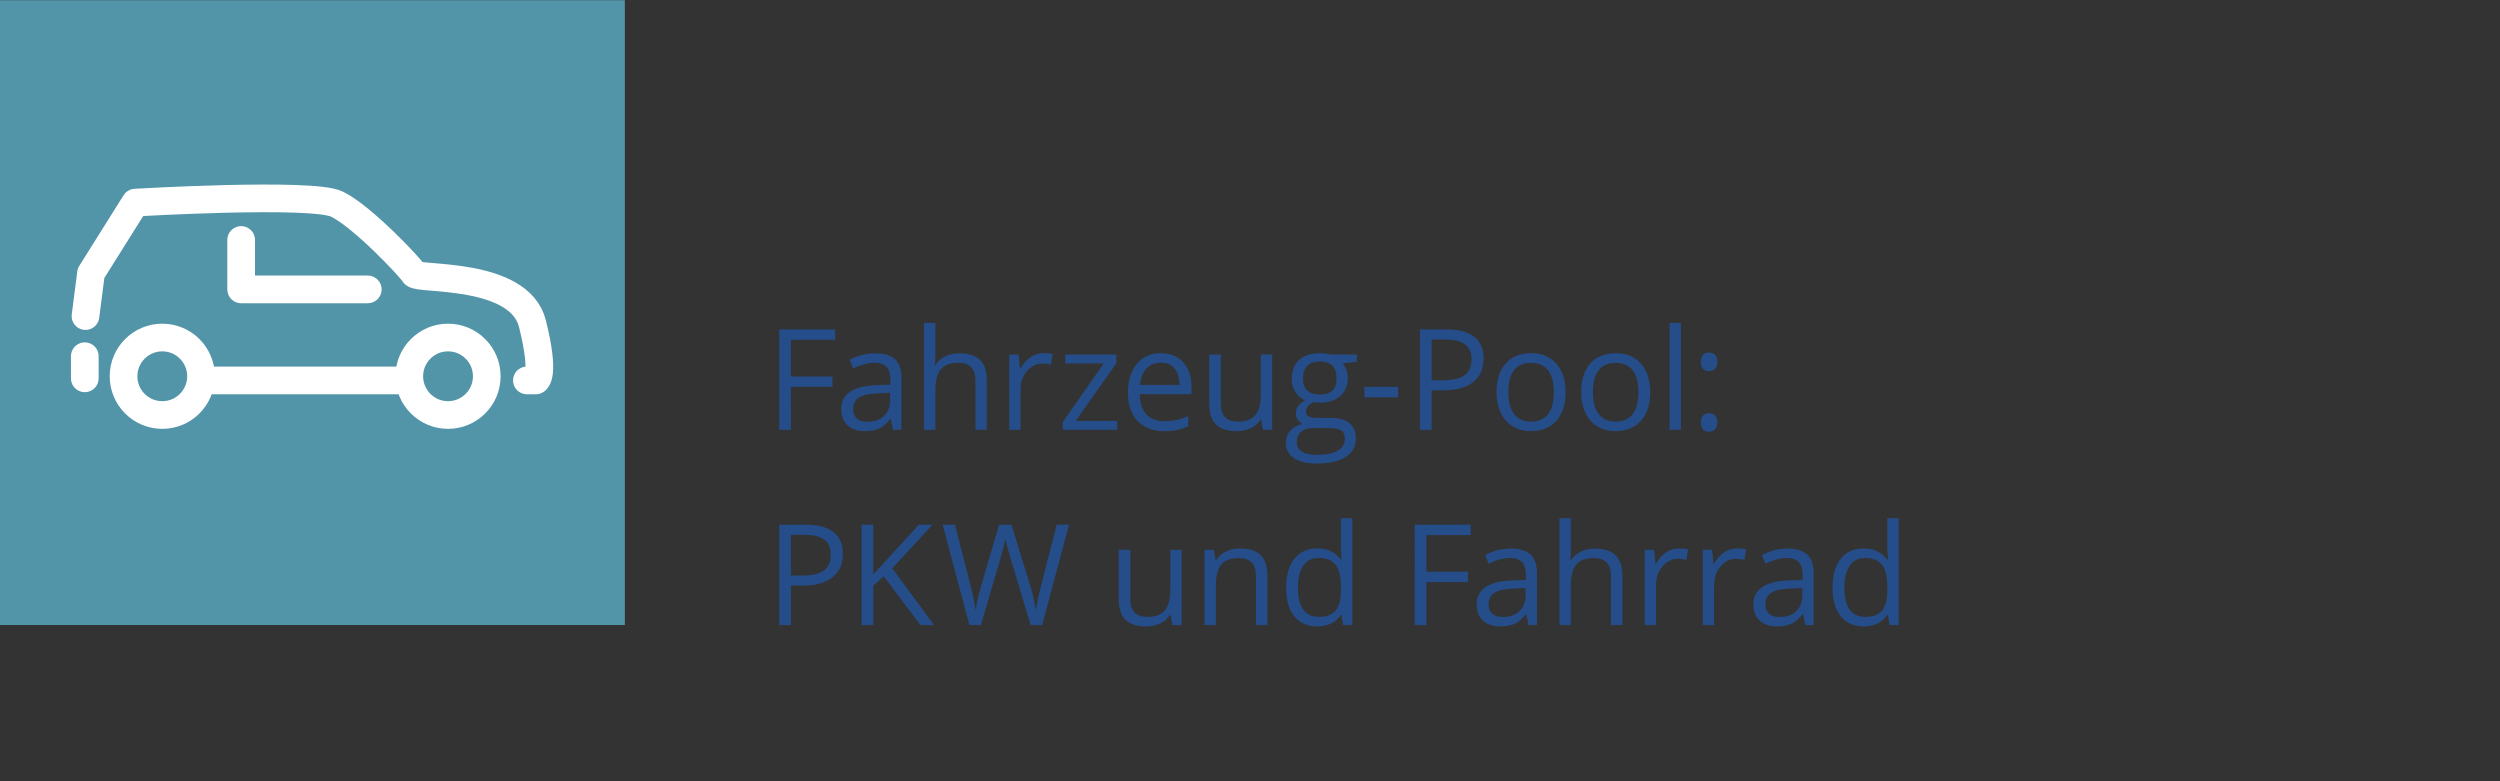
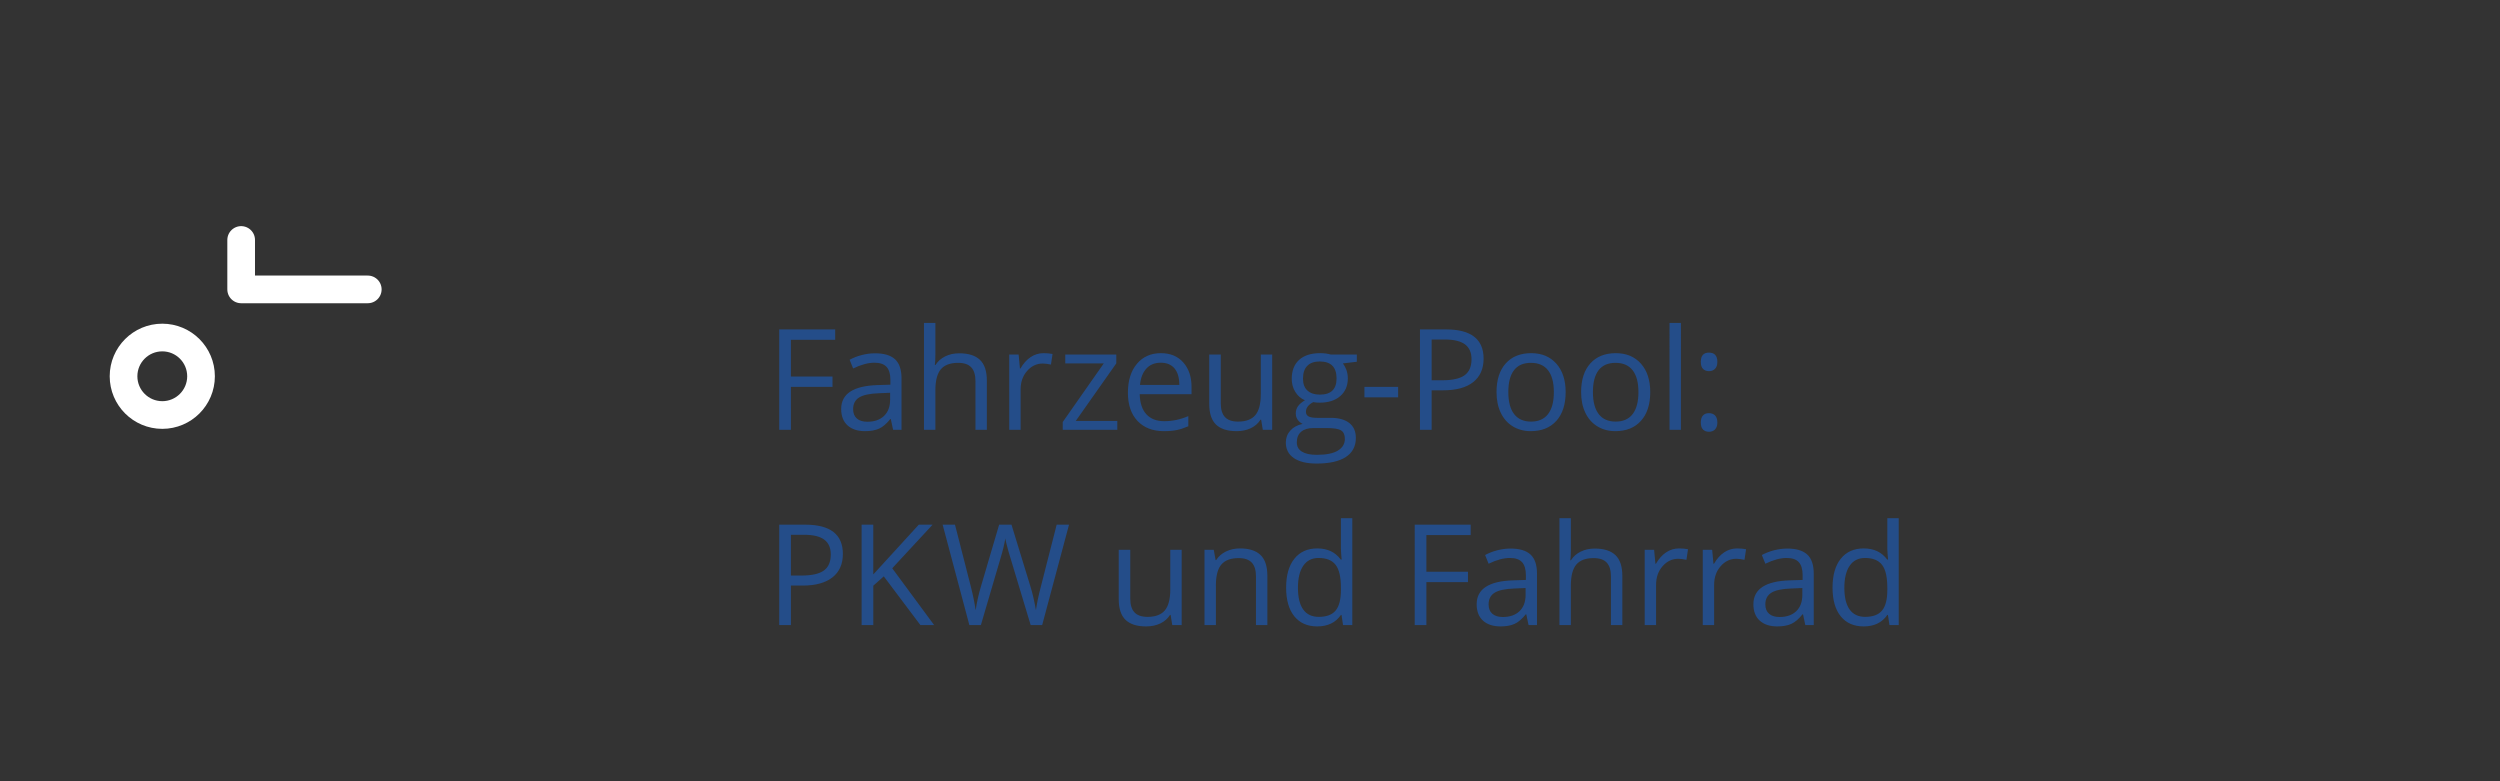
<svg xmlns="http://www.w3.org/2000/svg" viewBox="0 0 426.667 133.333" height="133.333" width="426.667" xml:space="preserve" id="svg2" version="1.1">
  <rect x="0" y="0" width="426.667" height="133.333" fill="#333333" stroke="none" />
  <defs id="defs6" />
  <g transform="matrix(1.333,0,0,-1.333,0,133.333)" id="g10">
    <g transform="scale(0.1)" id="g12">
      <path id="path14" style="fill:#244d89;fill-opacity:1;fill-rule:nonzero;stroke:none" d="M 1030.98,328.496 H 997.668 V 200 h 14.942 v 50.535 h 15.11 c 16.53,0 29.23,3.504 38.11,10.504 8.87,7.004 13.31,17.008 13.31,30.016 0,24.961 -16.05,37.441 -48.16,37.441 z m -18.37,-12.922 h 16.7 c 11.77,0 20.44,-2.078 26.01,-6.238 5.57,-4.16 8.35,-10.488 8.35,-18.984 0,-9.434 -2.96,-16.289 -8.88,-20.567 -5.91,-4.277 -15.49,-6.418 -28.74,-6.418 h -13.44 z m 129.73,-42.886 51.68,55.808 h -17.67 l -58.27,-63.719 v 63.719 h -14.94 V 200 h 14.94 v 50.363 l 13.45,11.953 46.84,-62.316 h 17.58 z m 226.36,55.808 h -15.82 l -20.22,-79.187 c -3.1,-11.954 -5.21,-22.094 -6.33,-30.411 -1.93,11.422 -4.3,21.676 -7.12,30.758 l -24.17,78.84 h -15.82 l -23.02,-78.133 c -3.11,-10.258 -5.45,-20.746 -7.03,-31.465 -1.29,9.02 -3.34,19.098 -6.16,30.235 l -20.3,79.363 h -15.82 L 1241.08,200 h 14.77 l 25.13,85.52 c 2.81,9.195 4.87,17.664 6.15,25.398 0.06,-1.172 0.85,-4.656 2.38,-10.457 1.52,-5.805 2.9,-10.609 4.13,-14.414 L 1319.57,200 h 14.76 z m 63.63,-32.168 v -63.015 c 0,-12.25 2.91,-21.157 8.75,-26.719 5.82,-5.571 14.6,-8.352 26.32,-8.352 6.79,0 12.84,1.262 18.15,3.781 5.3,2.516 9.45,6.153 12.43,10.899 h 0.8 l 2.1,-12.922 h 12.05 v 96.328 h -14.59 v -50.625 c 0,-12.48 -2.33,-21.476 -6.99,-26.98 -4.66,-5.508 -12.03,-8.262 -22.11,-8.262 -7.61,0 -13.21,1.934 -16.78,5.801 -3.58,3.867 -5.36,9.722 -5.36,17.578 v 62.488 z M 1622.64,200 v 62.844 c 0,12.304 -2.93,21.254 -8.79,26.847 -5.86,5.594 -14.59,8.395 -26.19,8.395 -6.62,0 -12.62,-1.305 -18.01,-3.91 -5.4,-2.61 -9.58,-6.285 -12.57,-11.031 h -0.71 l -2.37,13.183 h -11.86 V 200 h 14.59 v 50.535 c 0,12.539 2.34,21.535 7.03,26.985 4.68,5.449 12.07,8.175 22.14,8.175 7.62,0 13.22,-1.933 16.79,-5.8 3.58,-3.868 5.36,-9.727 5.36,-17.579 V 200 Z m 96.88,0 h 11.87 v 136.758 h -14.59 v -39.199 l 0.35,-6.766 0.61,-6.945 h -1.14 c -6.97,9.492 -16.99,14.238 -30.06,14.238 -12.54,0 -22.32,-4.395 -29.35,-13.184 -7.04,-8.789 -10.55,-21.125 -10.55,-37 0,-15.882 3.5,-28.125 10.5,-36.742 7,-8.609 16.8,-12.918 29.4,-12.918 13.42,0 23.5,4.891 30.24,14.68 h 0.79 z m -50.98,19.863 c -4.51,6.27 -6.76,15.559 -6.76,27.864 0,12.128 2.27,21.515 6.81,28.168 4.54,6.648 11.09,9.972 19.64,9.972 9.96,0 17.21,-2.914 21.75,-8.742 4.54,-5.832 6.82,-15.57 6.82,-29.223 v -3.078 c 0,-12.07 -2.25,-20.816 -6.73,-26.234 -4.48,-5.422 -11.7,-8.129 -21.66,-8.129 -8.73,0 -15.36,3.133 -19.87,9.402 z m 157.68,35.071 h 53.26 v 13.269 h -53.26 v 47.024 h 56.69 v 13.269 h -71.63 V 200 h 14.94 z M 1967.85,200 v 65.742 c 0,11.25 -2.77,19.426 -8.3,24.524 -5.54,5.097 -14.05,7.644 -25.53,7.644 -5.69,0 -11.36,-0.734 -17.01,-2.195 -5.66,-1.469 -10.86,-3.488 -15.6,-6.067 l 4.48,-11.16 c 10.14,4.918 19.22,7.379 27.25,7.379 7.14,0 12.35,-1.801 15.6,-5.402 3.25,-3.606 4.88,-9.184 4.88,-16.742 v -5.981 l -16.35,-0.523 c -31.12,-0.942 -46.67,-11.133 -46.67,-30.586 0,-9.086 2.71,-16.086 8.13,-21.008 5.42,-4.922 12.9,-7.383 22.45,-7.383 7.15,0 13.11,1.071 17.89,3.207 4.77,2.141 9.56,6.227 14.37,12.262 h 0.7 l 2.9,-13.711 z m -57.17,14.414 c -3.19,2.754 -4.79,6.77 -4.79,12.039 0,6.738 2.56,11.703 7.69,14.899 5.13,3.195 13.49,4.996 25.09,5.406 l 14.59,0.613 v -8.699 c 0,-8.965 -2.59,-15.938 -7.77,-20.918 -5.19,-4.981 -12.32,-7.473 -21.41,-7.473 -5.74,0 -10.21,1.379 -13.4,4.133 z M 2077.11,200 v 62.844 c 0,12.183 -2.95,21.078 -8.84,26.672 -5.89,5.597 -14.72,8.394 -26.5,8.394 -6.79,0 -12.84,-1.332 -18.15,-4 -5.3,-2.668 -9.39,-6.312 -12.26,-10.941 h -0.88 c 0.47,3.281 0.71,7.414 0.71,12.394 v 41.395 H 1996.6 V 200 h 14.59 v 50.363 c 0,12.535 2.33,21.563 6.99,27.071 4.65,5.504 12.05,8.261 22.19,8.261 7.61,0 13.21,-1.933 16.78,-5.8 3.58,-3.868 5.37,-9.727 5.37,-17.579 V 200 Z m 55.97,92.988 c -5.04,-3.398 -9.35,-8.23 -12.92,-14.5 h -0.7 l -1.67,17.84 h -12.05 V 200 h 14.59 v 51.68 c 0,9.433 2.77,17.312 8.31,23.64 5.54,6.332 12.2,9.496 20,9.496 3.04,0 6.56,-0.441 10.54,-1.32 l 2.02,13.535 c -3.4,0.703 -7.23,1.055 -11.51,1.055 -6.04,0 -11.57,-1.699 -16.61,-5.098 z m 74.32,0 c -5.04,-3.398 -9.35,-8.23 -12.92,-14.5 h -0.7 l -1.67,17.84 h -12.04 V 200 h 14.59 v 51.68 c 0,9.433 2.77,17.312 8.3,23.64 5.54,6.332 12.2,9.496 20,9.496 3.04,0 6.56,-0.441 10.54,-1.32 l 2.03,13.535 c -3.4,0.703 -7.24,1.055 -11.52,1.055 -6.03,0 -11.57,-1.699 -16.61,-5.098 z M 2322.17,200 v 65.742 c 0,11.25 -2.77,19.426 -8.3,24.524 -5.54,5.097 -14.05,7.644 -25.54,7.644 -5.68,0 -11.35,-0.734 -17,-2.195 -5.66,-1.469 -10.86,-3.488 -15.6,-6.067 l 4.48,-11.16 c 10.13,4.918 19.22,7.379 27.24,7.379 7.15,0 12.35,-1.801 15.6,-5.402 3.26,-3.606 4.88,-9.184 4.88,-16.742 v -5.981 l -16.35,-0.523 c -31.11,-0.942 -46.67,-11.133 -46.67,-30.586 0,-9.086 2.71,-16.086 8.13,-21.008 5.42,-4.922 12.91,-7.383 22.46,-7.383 7.15,0 13.11,1.071 17.89,3.207 4.77,2.141 9.56,6.227 14.37,12.262 h 0.7 L 2311.36,200 Z M 2265,214.414 c -3.2,2.754 -4.79,6.77 -4.79,12.039 0,6.738 2.56,11.703 7.69,14.899 5.12,3.195 13.49,4.996 25.09,5.406 l 14.59,0.613 v -8.699 c 0,-8.965 -2.59,-15.938 -7.78,-20.918 -5.18,-4.981 -12.32,-7.473 -21.4,-7.473 -5.74,0 -10.21,1.379 -13.4,4.133 z M 2419.1,200 h 11.86 v 136.758 h -14.59 v -39.199 l 0.36,-6.766 0.61,-6.945 h -1.14 c -6.97,9.492 -16.99,14.238 -30.06,14.238 -12.54,0 -22.32,-4.395 -29.36,-13.184 -7.03,-8.789 -10.54,-21.125 -10.54,-37 0,-15.882 3.5,-28.125 10.5,-36.742 7,-8.609 16.8,-12.918 29.4,-12.918 13.42,0 23.5,4.891 30.23,14.68 h 0.8 z m -50.98,19.863 c -4.51,6.27 -6.76,15.559 -6.76,27.864 0,12.128 2.27,21.515 6.81,28.168 4.54,6.648 11.08,9.972 19.64,9.972 9.96,0 17.21,-2.914 21.75,-8.742 4.54,-5.832 6.81,-15.57 6.81,-29.223 v -3.078 c 0,-12.07 -2.24,-20.816 -6.72,-26.234 -4.48,-5.422 -11.7,-8.129 -21.66,-8.129 -8.74,0 -15.36,3.133 -19.87,9.402" />
      <path id="path16" style="fill:#244d89;fill-opacity:1;fill-rule:nonzero;stroke:none" d="m 1012.61,504.934 h 53.26 v 13.269 h -53.26 v 47.024 h 56.69 v 13.269 H 997.668 V 450 h 14.942 z M 1154.24,450 v 65.742 c 0,11.25 -2.77,19.426 -8.3,24.524 -5.54,5.093 -14.05,7.644 -25.54,7.644 -5.68,0 -11.35,-0.734 -17,-2.195 -5.66,-1.465 -10.86,-3.488 -15.6,-6.067 l 4.48,-11.164 c 10.14,4.922 19.22,7.383 27.25,7.383 7.14,0 12.34,-1.801 15.6,-5.402 3.25,-3.606 4.87,-9.188 4.87,-16.742 v -5.981 l -16.34,-0.523 c -31.12,-0.942 -46.67,-11.133 -46.67,-30.586 0,-9.086 2.71,-16.086 8.13,-21.008 5.41,-4.922 12.9,-7.383 22.45,-7.383 7.15,0 13.11,1.071 17.89,3.207 4.77,2.141 9.56,6.227 14.37,12.262 h 0.7 l 2.9,-13.711 z m -57.17,14.414 c -3.2,2.754 -4.79,6.77 -4.79,12.039 0,6.738 2.56,11.703 7.69,14.899 5.13,3.195 13.49,4.996 25.09,5.406 l 14.59,0.613 v -8.699 c 0,-8.965 -2.59,-15.938 -7.78,-20.918 -5.18,-4.981 -12.32,-7.473 -21.4,-7.473 -5.74,0 -10.21,1.379 -13.4,4.133 z M 1263.49,450 v 62.844 c 0,12.183 -2.94,21.078 -8.83,26.672 -5.89,5.597 -14.72,8.394 -26.5,8.394 -6.8,0 -12.84,-1.332 -18.15,-4 -5.3,-2.668 -9.39,-6.312 -12.26,-10.941 h -0.88 c 0.47,3.281 0.71,7.414 0.71,12.39 v 41.399 h -14.59 V 450 h 14.59 v 50.359 c 0,12.539 2.33,21.567 6.98,27.075 4.66,5.504 12.06,8.261 22.2,8.261 7.61,0 13.21,-1.933 16.78,-5.8 3.58,-3.868 5.36,-9.727 5.36,-17.579 V 450 Z m 55.98,92.988 c -5.04,-3.398 -9.35,-8.23 -12.92,-14.504 h -0.71 l -1.67,17.844 h -12.04 V 450 h 14.59 v 51.68 c 0,9.433 2.77,17.312 8.31,23.64 5.54,6.332 12.2,9.496 19.99,9.496 3.05,0 6.57,-0.441 10.55,-1.32 l 2.02,13.535 c -3.4,0.703 -7.24,1.055 -11.51,1.055 -6.04,0 -11.57,-1.699 -16.61,-5.098 z m 111.04,-81.648 h -53.17 l 51.86,73.648 v 11.34 h -65.31 v -11.34 h 49.31 l -52.56,-75.054 V 450 h 69.87 z m 76.29,-11.649 c 4.6,0.969 9.47,2.563 14.63,4.793 v 13.004 c -10.14,-4.336 -20.39,-6.504 -30.76,-6.504 -9.84,0 -17.48,2.934 -22.9,8.793 -5.42,5.856 -8.27,14.442 -8.57,25.75 h 66.36 v 9.231 c 0,13.008 -3.51,23.48 -10.54,31.418 -7.04,7.941 -16.59,11.91 -28.66,11.91 -12.89,0 -23.16,-4.57 -30.8,-13.711 -7.65,-9.141 -11.47,-21.477 -11.47,-37.004 0,-15.41 4.11,-27.449 12.35,-36.121 8.23,-8.672 19.46,-13.008 33.7,-13.008 6.51,0 12.06,0.485 16.66,1.449 z m -3.03,78.84 c 4.1,-4.894 6.15,-11.941 6.15,-21.136 h -50.36 c 0.82,8.906 3.53,15.875 8.13,20.918 4.6,5.035 10.76,7.554 18.5,7.554 7.61,0 13.47,-2.445 17.58,-7.336 z m 44.44,17.797 v -63.015 c 0,-12.25 2.91,-21.157 8.75,-26.719 5.83,-5.571 14.6,-8.352 26.32,-8.352 6.8,0 12.84,1.262 18.15,3.781 5.3,2.516 9.45,6.153 12.43,10.899 h 0.8 L 1616.77,450 h 12.04 v 96.328 h -14.59 v -50.625 c 0,-12.48 -2.33,-21.476 -6.99,-26.98 -4.66,-5.508 -12.03,-8.262 -22.11,-8.262 -7.61,0 -13.21,1.934 -16.78,5.801 -3.58,3.867 -5.36,9.722 -5.36,17.578 v 62.488 z m 155.64,0 c -4.04,1.172 -8.59,1.758 -13.62,1.758 -11.61,0 -20.57,-2.856 -26.9,-8.57 -6.33,-5.711 -9.49,-13.84 -9.49,-24.387 0,-6.328 1.57,-11.953 4.7,-16.875 3.14,-4.926 7.19,-8.41 12.17,-10.461 -4.04,-2.461 -7,-5.012 -8.87,-7.645 -1.88,-2.636 -2.82,-5.714 -2.82,-9.23 0,-3.105 0.84,-5.832 2.51,-8.176 1.67,-2.344 3.74,-4.07 6.2,-5.183 -6.8,-1.524 -12.08,-4.426 -15.82,-8.7 -3.75,-4.277 -5.63,-9.347 -5.63,-15.207 0,-8.554 3.41,-15.175 10.24,-19.863 6.83,-4.687 16.54,-7.031 29.14,-7.031 16.4,0 28.88,2.801 37.44,8.394 8.55,5.594 12.83,13.727 12.83,24.391 0,8.379 -2.8,14.766 -8.39,19.156 -5.6,4.399 -13.61,6.594 -24.04,6.594 h -17.05 c -5.28,0 -9,0.629 -11.17,1.891 -2.16,1.257 -3.25,3.207 -3.25,5.843 0,4.981 3.11,9.11 9.32,12.395 2.52,-0.473 5.21,-0.703 8.08,-0.703 11.25,0 20.1,2.808 26.55,8.433 6.44,5.625 9.67,13.157 9.67,22.59 0,4.16 -0.65,7.895 -1.94,11.207 -1.29,3.309 -2.75,5.989 -4.39,8.039 l 17.84,2.114 v 9.226 z m -37.97,-98.879 c 3.69,3.164 8.85,4.746 15.47,4.746 h 17.49 c 8.91,0 14.97,-1.007 18.19,-3.031 3.22,-2.019 4.84,-5.637 4.84,-10.851 0,-6.27 -2.95,-11.239 -8.84,-14.899 -5.89,-3.66 -14.95,-5.492 -27.2,-5.492 -8.2,0 -14.5,1.348 -18.9,4.043 -4.39,2.695 -6.59,6.648 -6.59,11.863 0,5.918 1.85,10.457 5.54,13.621 z m 7.91,84.465 c 3.69,3.691 8.97,5.535 15.82,5.535 14.41,0 21.62,-7.234 21.62,-21.707 0,-13.828 -7.12,-20.742 -21.36,-20.742 -6.79,0 -12.1,1.727 -15.9,5.188 -3.81,3.453 -5.72,8.55 -5.72,15.292 0,7.262 1.85,12.743 5.54,16.434 z m 116.27,-40.344 v 13.364 h -43.15 V 491.57 Z m 61.26,86.926 h -33.31 V 450 h 14.94 v 50.535 h 15.11 c 16.53,0 29.23,3.504 38.11,10.504 8.87,7.004 13.31,17.008 13.31,30.016 0,24.961 -16.05,37.441 -48.16,37.441 z m -18.37,-12.922 h 16.7 c 11.77,0 20.45,-2.078 26.01,-6.238 5.57,-4.16 8.35,-10.488 8.35,-18.984 0,-9.434 -2.96,-16.289 -8.87,-20.567 -5.92,-4.277 -15.5,-6.418 -28.75,-6.418 h -13.44 z m 159.67,-30.933 c -7.94,8.964 -18.64,13.445 -32.12,13.445 -13.95,0 -24.84,-4.383 -32.7,-13.141 -7.85,-8.757 -11.77,-20.992 -11.77,-36.691 0,-10.141 1.81,-18.984 5.45,-26.543 3.63,-7.559 8.78,-13.359 15.46,-17.402 6.68,-4.043 14.33,-6.067 22.94,-6.067 13.95,0 24.88,4.41 32.79,13.227 7.91,8.82 11.86,21.082 11.86,36.785 0,15.293 -3.97,27.422 -11.91,36.387 z m -54.18,-8.352 c 4.86,6.27 12.07,9.406 21.62,9.406 9.67,0 16.98,-3.179 21.93,-9.539 4.95,-6.355 7.43,-15.66 7.43,-27.902 0,-12.367 -2.48,-21.754 -7.43,-28.172 -4.95,-6.414 -12.2,-9.621 -21.75,-9.621 -9.56,0 -16.79,3.219 -21.71,9.668 -4.93,6.441 -7.39,15.816 -7.39,28.125 0,12.422 2.43,21.766 7.3,28.035 z m 162.49,8.352 c -7.94,8.964 -18.65,13.445 -32.12,13.445 -13.95,0 -24.85,-4.383 -32.7,-13.141 -7.85,-8.757 -11.78,-20.992 -11.78,-36.691 0,-10.141 1.82,-18.984 5.45,-26.543 3.63,-7.559 8.79,-13.359 15.47,-17.402 6.68,-4.043 14.33,-6.067 22.94,-6.067 13.95,0 24.87,4.41 32.78,13.227 7.91,8.82 11.87,21.082 11.87,36.785 0,15.293 -3.97,27.422 -11.91,36.387 z m -54.18,-8.352 c 4.86,6.27 12.07,9.406 21.62,9.406 9.66,0 16.97,-3.179 21.93,-9.539 4.95,-6.355 7.42,-15.66 7.42,-27.902 0,-12.367 -2.47,-21.754 -7.42,-28.172 -4.96,-6.414 -12.21,-9.621 -21.76,-9.621 -9.55,0 -16.78,3.219 -21.71,9.668 -4.92,6.441 -7.38,15.816 -7.38,28.125 0,12.422 2.43,21.766 7.3,28.035 z m 105.36,60.469 h -14.59 V 450 h 14.59 z m 28.4,-136.539 c 1.96,-1.844 4.44,-2.77 7.43,-2.77 3.34,0 5.98,1.028 7.91,3.078 1.93,2.051 2.9,4.981 2.9,8.789 0,3.926 -0.95,6.899 -2.86,8.922 -1.9,2.02 -4.55,3.032 -7.95,3.032 -3.34,0 -5.91,-1.012 -7.69,-3.032 -1.79,-2.023 -2.68,-4.996 -2.68,-8.922 0,-4.218 0.98,-7.25 2.94,-9.097 z m 0,77.609 c 1.96,-1.848 4.44,-2.769 7.43,-2.769 3.34,0 5.98,1.023 7.91,3.078 1.93,2.047 2.9,4.976 2.9,8.789 0,7.91 -3.6,11.863 -10.81,11.863 -6.92,0 -10.37,-3.953 -10.37,-11.863 0,-4.223 0.98,-7.254 2.94,-9.098" />
-       <path id="path18" style="fill:#5294a8;fill-opacity:1;fill-rule:nonzero;stroke:none" d="M 0,1000 V 200 h 800 v 800 H 0" />
      <path id="path20" style="fill:none;stroke:#ffffff;stroke-width:35.433;stroke-linecap:round;stroke-linejoin:round;stroke-miterlimit:4;stroke-dasharray:none;stroke-opacity:1" d="m 207.777,468.895 c 27.395,0 49.606,22.21 49.606,49.609 0,27.398 -22.211,49.605 -49.606,49.605 -27.398,0 -49.609,-22.207 -49.609,-49.605 0,-27.399 22.211,-49.609 49.609,-49.609 z" />
-       <path id="path22" style="fill:none;stroke:#ffffff;stroke-width:35.433;stroke-linecap:round;stroke-linejoin:round;stroke-miterlimit:4;stroke-dasharray:none;stroke-opacity:1" d="m 573.621,468.895 c 27.399,0 49.606,22.21 49.606,49.609 0,27.398 -22.207,49.605 -49.606,49.605 -27.394,0 -49.605,-22.207 -49.605,-49.605 0,-27.399 22.211,-49.609 49.605,-49.609 z" />
-       <path id="path24" style="fill:none;stroke:#ffffff;stroke-width:35.433;stroke-linecap:round;stroke-linejoin:round;stroke-miterlimit:4;stroke-dasharray:none;stroke-opacity:1" d="M 261.813,513.191 H 515.156" />
-       <path id="path26" style="fill:none;stroke:#ffffff;stroke-width:35.433;stroke-linecap:round;stroke-linejoin:round;stroke-miterlimit:4;stroke-dasharray:none;stroke-opacity:1" d="M 108.563,544.191 V 515.848" />
-       <path id="path28" style="fill:none;stroke:#ffffff;stroke-width:35.433;stroke-linecap:round;stroke-linejoin:round;stroke-miterlimit:4;stroke-dasharray:none;stroke-opacity:1" d="m 109.449,595.57 7.086,54.922 56.692,90.356 c 0,0 225.886,13.289 257.777,-1.774 31.891,-15.058 94.781,-81.492 99.215,-89.469 4.426,-7.968 134.644,3.543 151.472,-63.777 16.832,-67.32 4.43,-72.637 4.43,-72.637 h -11.516" />
      <path id="path30" style="fill:none;stroke:#ffffff;stroke-width:35.433;stroke-linecap:round;stroke-linejoin:round;stroke-miterlimit:4;stroke-dasharray:none;stroke-opacity:1" d="M 308.762,693.012 V 629.723 H 470.867" />
    </g>
  </g>
</svg>